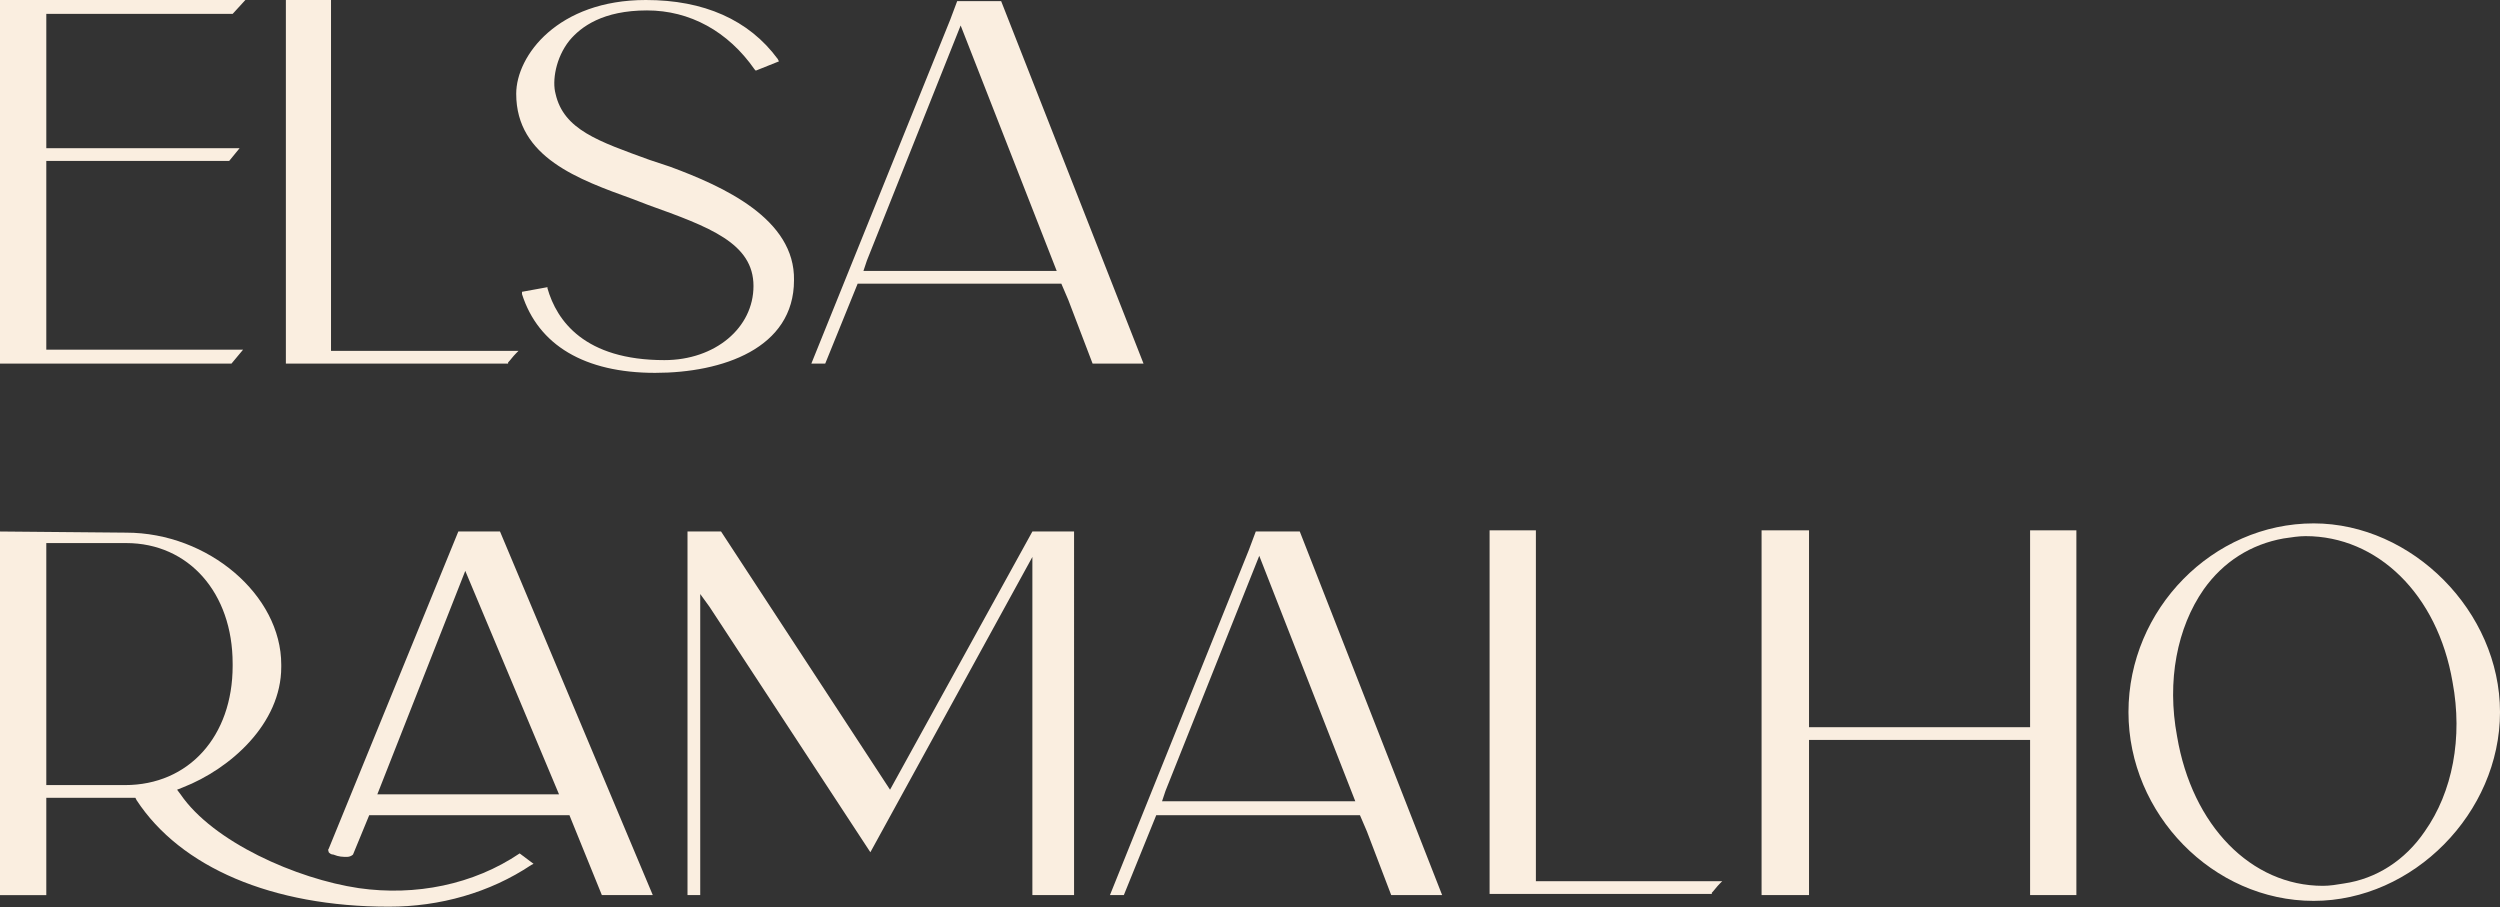
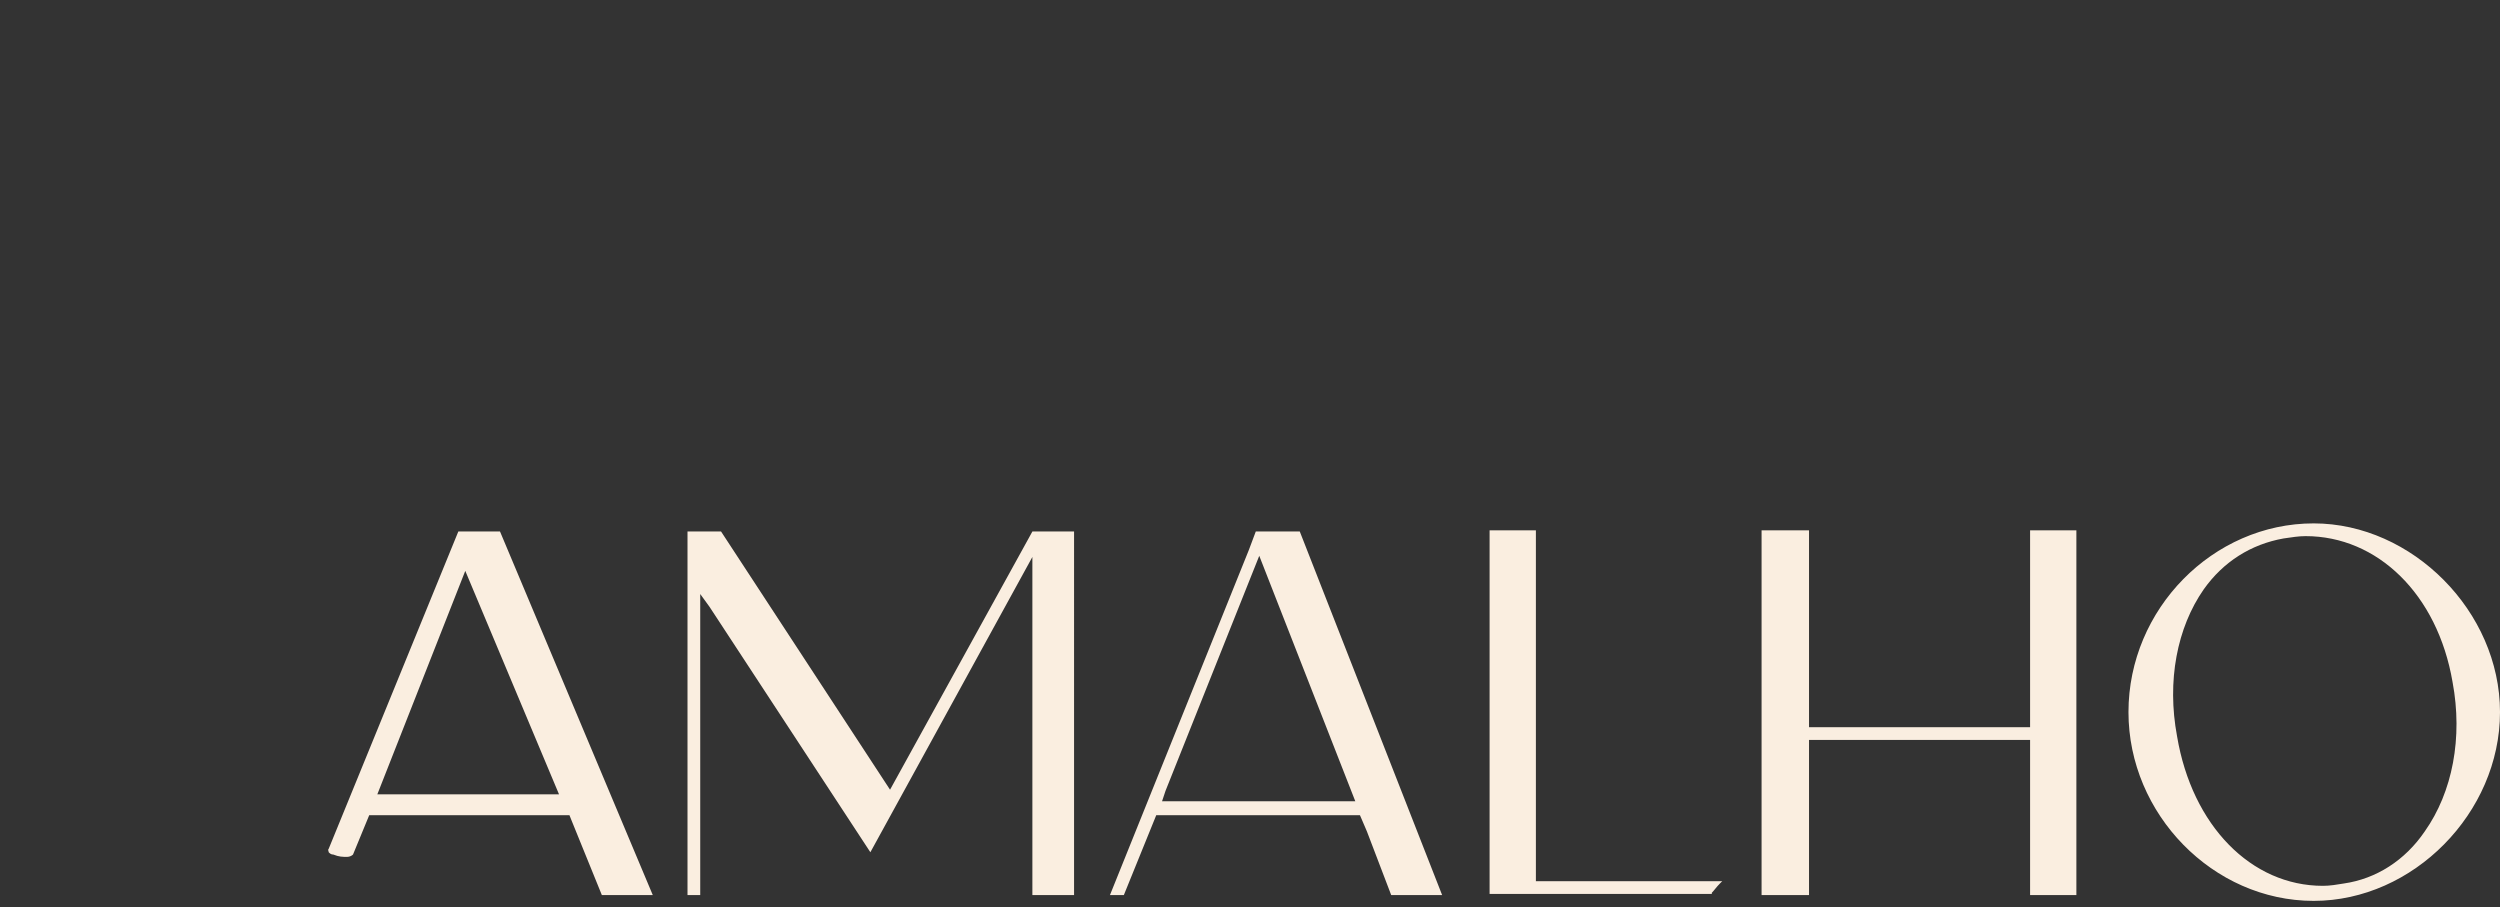
<svg xmlns="http://www.w3.org/2000/svg" width="237" height="86" viewBox="0 0 237 86" fill="none">
  <rect x="0" y="0" width="237" height="86" fill="#333333" stroke="none" />
-   <path d="M23.261 0H0v34.469h21.944l1.098-1.318H4.389V15.258h17.336l.987-1.207H4.39V1.317h17.665L23.261 0zM31.38 0h-4.279v34.469h21.067v-.11c.22-.22.439-.549.768-.878l.22-.22H31.38V0zM63.53 15.807l-1.976-.658c-4.827-1.757-8.12-2.854-8.887-6.257-.33-1.208 0-3.403 1.316-5.05C55.081 2.525 57.166.988 61.335.988c4.06 0 7.68 1.976 10.204 5.598l.11.11 2.194-.878-.11-.22C70.99 1.866 66.712 0 61.226 0c-8.339 0-12.289 5.27-12.289 8.892 0 6.037 5.925 8.123 11.082 9.989l1.427.549c5.815 2.085 9.984 3.622 9.984 7.684 0 3.952-3.62 7.025-8.448 7.025-7.571 0-10.204-3.732-11.082-6.806v-.11l-2.414.44v.22c1.536 4.83 5.925 7.464 12.618 7.464 6.364 0 13.167-2.305 13.167-8.782.11-5.818-6.693-8.892-11.74-10.758zM94.91.11h-4.17l-.658 1.756-13.166 32.602h1.316l3.073-7.574h19.311l.658 1.537 2.304 6.037h4.828L94.91.11zm5.267 25.576H81.853l.33-.988L91.07 2.415l9.107 23.271zM49.265 80.903c-4.389 2.963-9.875 4.061-15.251 3.293-5.925-.878-13.825-4.391-16.897-8.892l-.33-.439.55-.22c4.498-1.756 9.326-6.037 9.326-11.416v-.22c0-6.586-6.913-12.514-14.703-12.514L0 50.386v34.47h4.389v-9.222h8.448l.11.22c4.17 6.367 12.838 10.1 23.92 10.1 4.827 0 9.546-1.318 13.495-3.953l.22-.11-1.317-.987zM22.055 62.9v.22c0 6.696-4.17 11.306-10.205 11.306H4.389V51.483h7.57c5.926 0 10.095 4.72 10.095 11.417z" fill="#FAEEE0" />
  <path d="M47.4 50.386h-3.95L31.161 80.464c-.11.11 0 .22 0 .329.11.11.22.22.44.22.548.219.877.219 1.316.219.22 0 .439-.11.548-.22l1.537-3.732h18.981l.22.549 2.853 7.026h4.828L47.4 50.385zm5.596 24.918H35.77l8.338-21.186 8.888 21.186zM84.376 74.865l-16.02-24.48h-3.181v34.47h1.207V56.313l.877 1.208 15.252 23.272L97.87 52.8v32.053h3.951V50.386h-3.95l-13.496 24.48zM123.218 50.386h-4.17l-.658 1.756-13.167 32.712h1.317l3.072-7.574h19.311l.659 1.537 2.304 6.038h4.828l-13.496-34.47zm5.266 25.577h-18.323l.329-.988 8.888-22.284 9.106 23.272zM145.492 50.277h-4.279v34.469h21.066v-.11c.22-.22.439-.549.768-.878l.22-.22h-17.665V50.277h-.11zM192.452 50.277v18.661h-20.957V50.277h-4.498v34.578h4.498v-14.71h20.957v14.71h4.389V50.276h-4.389zM219.335 49.617c-9.546 0-17.556 8.123-17.556 17.893 0 9.66 8.01 17.893 17.556 17.893 9.436 0 17.665-8.343 17.665-17.893s-8.339-17.893-17.665-17.893zm2.853 34.14c-.659.11-1.317.22-1.975.22-6.803 0-12.399-5.709-13.825-14.162-.988-5.269 0-10.318 2.523-13.94 1.866-2.635 4.499-4.282 7.571-4.83.768-.11 1.426-.22 2.085-.22 6.803 0 12.508 5.488 13.935 13.831.987 5.27 0 10.428-2.634 14.16-1.865 2.745-4.608 4.501-7.68 4.94z" fill="#FAEEE0" />
</svg>